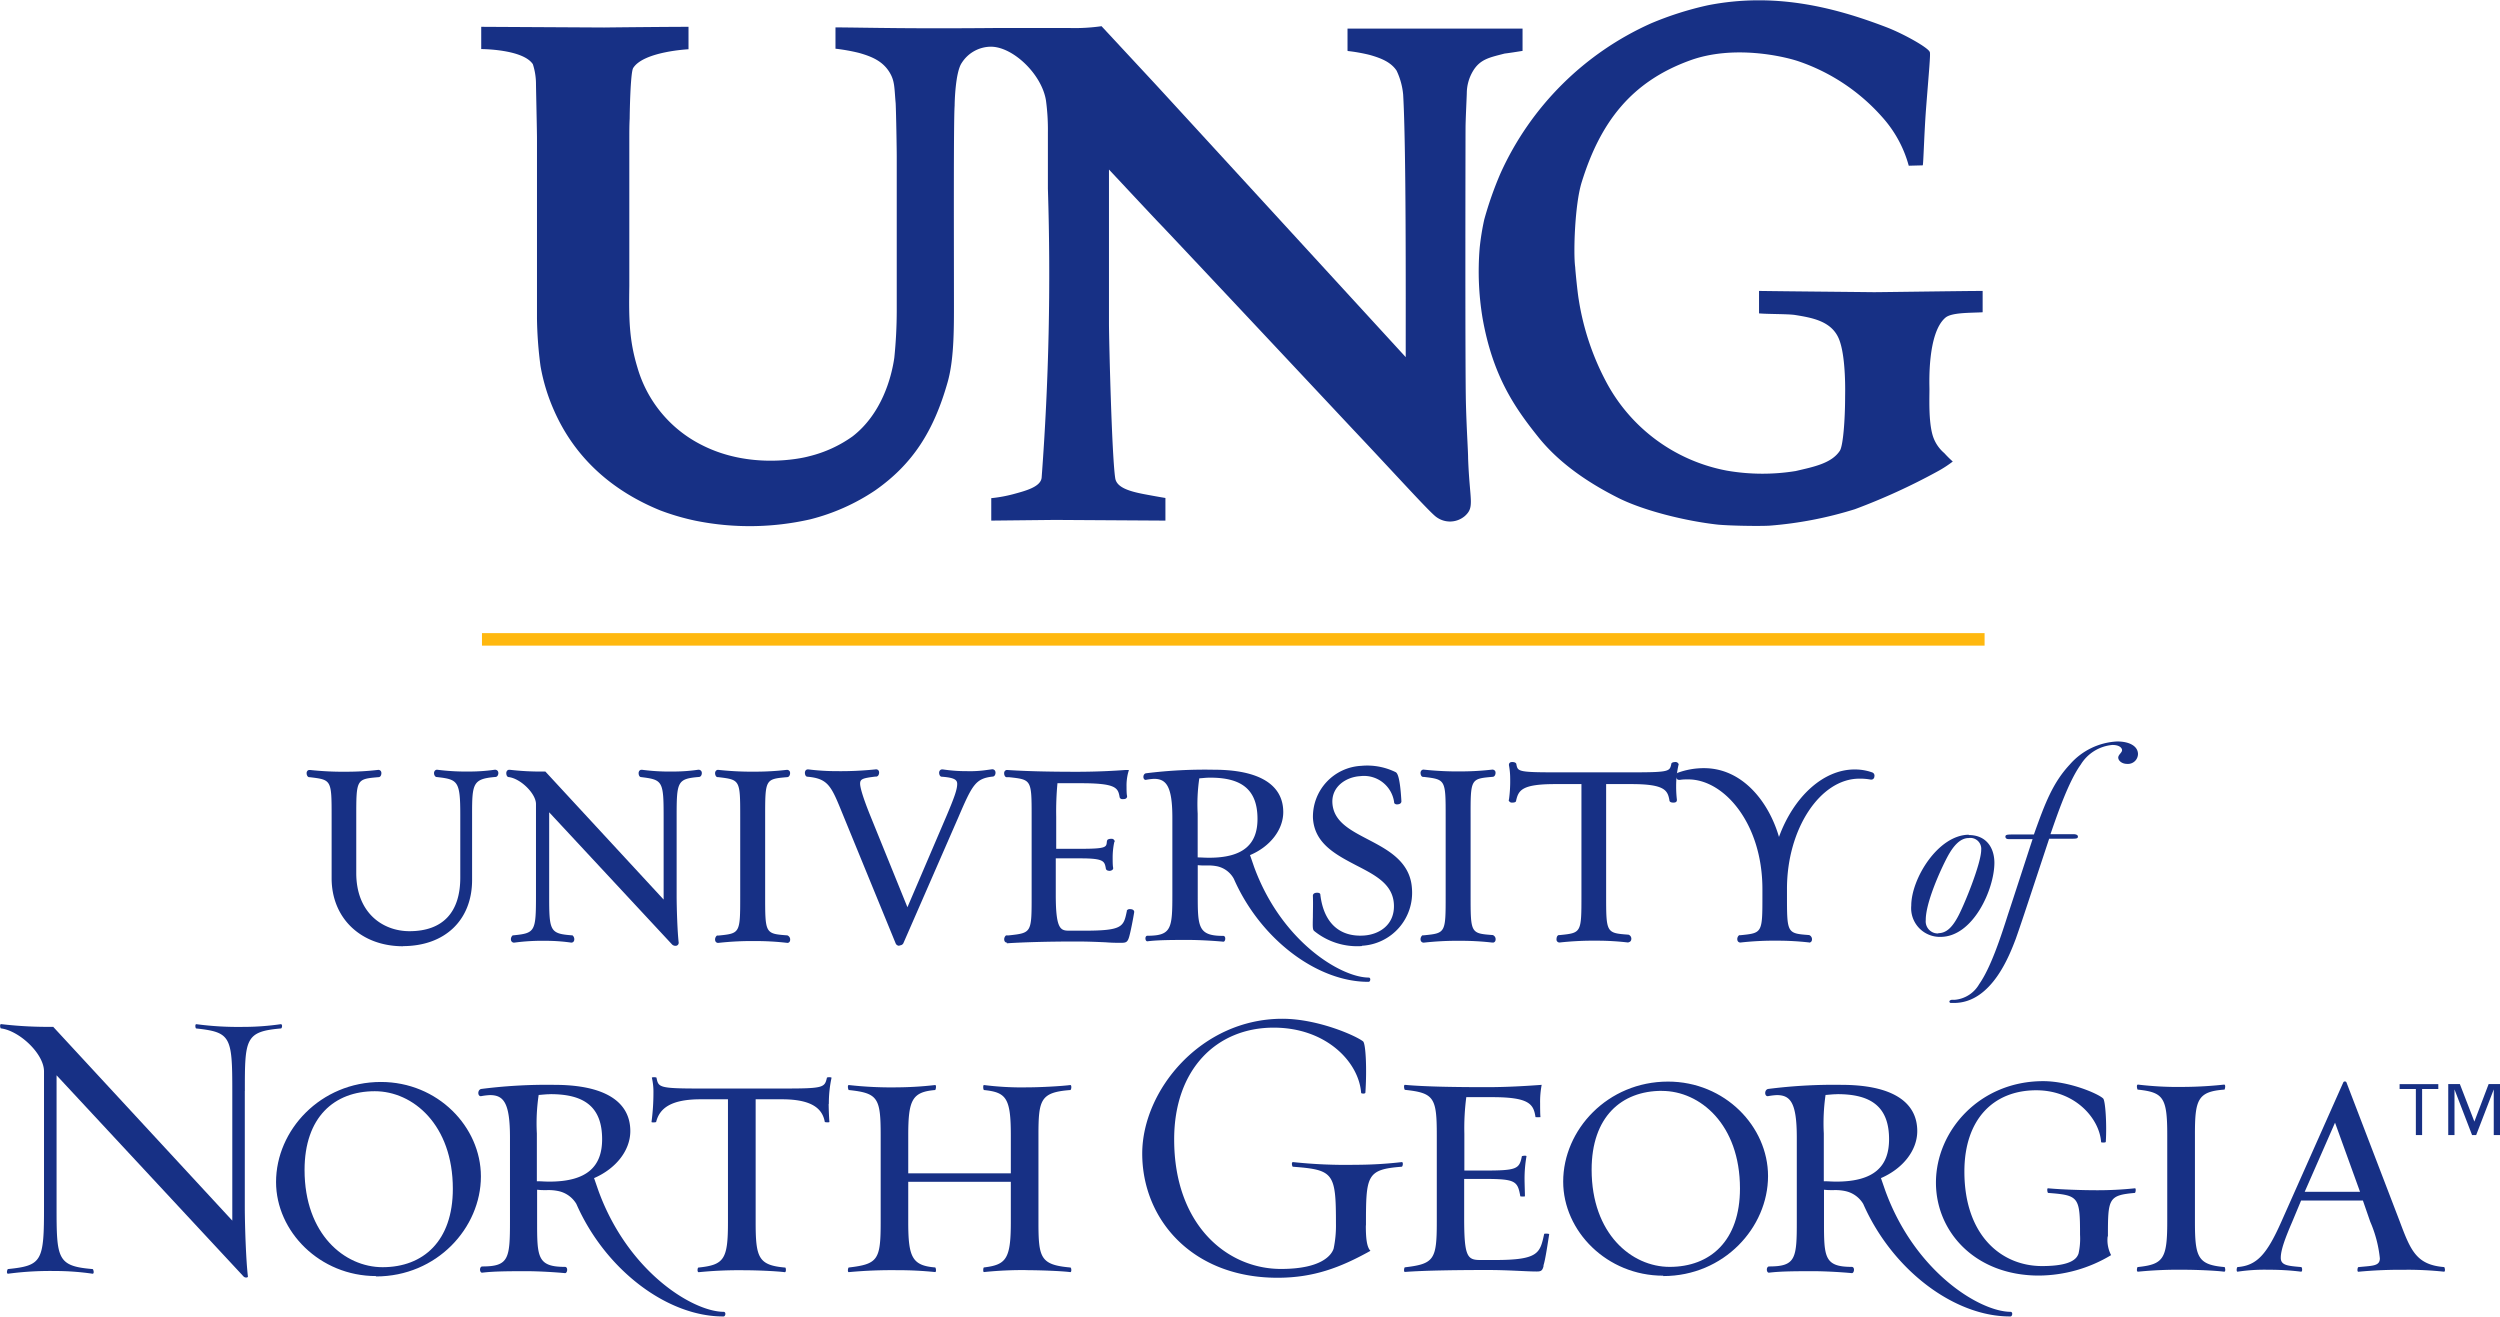
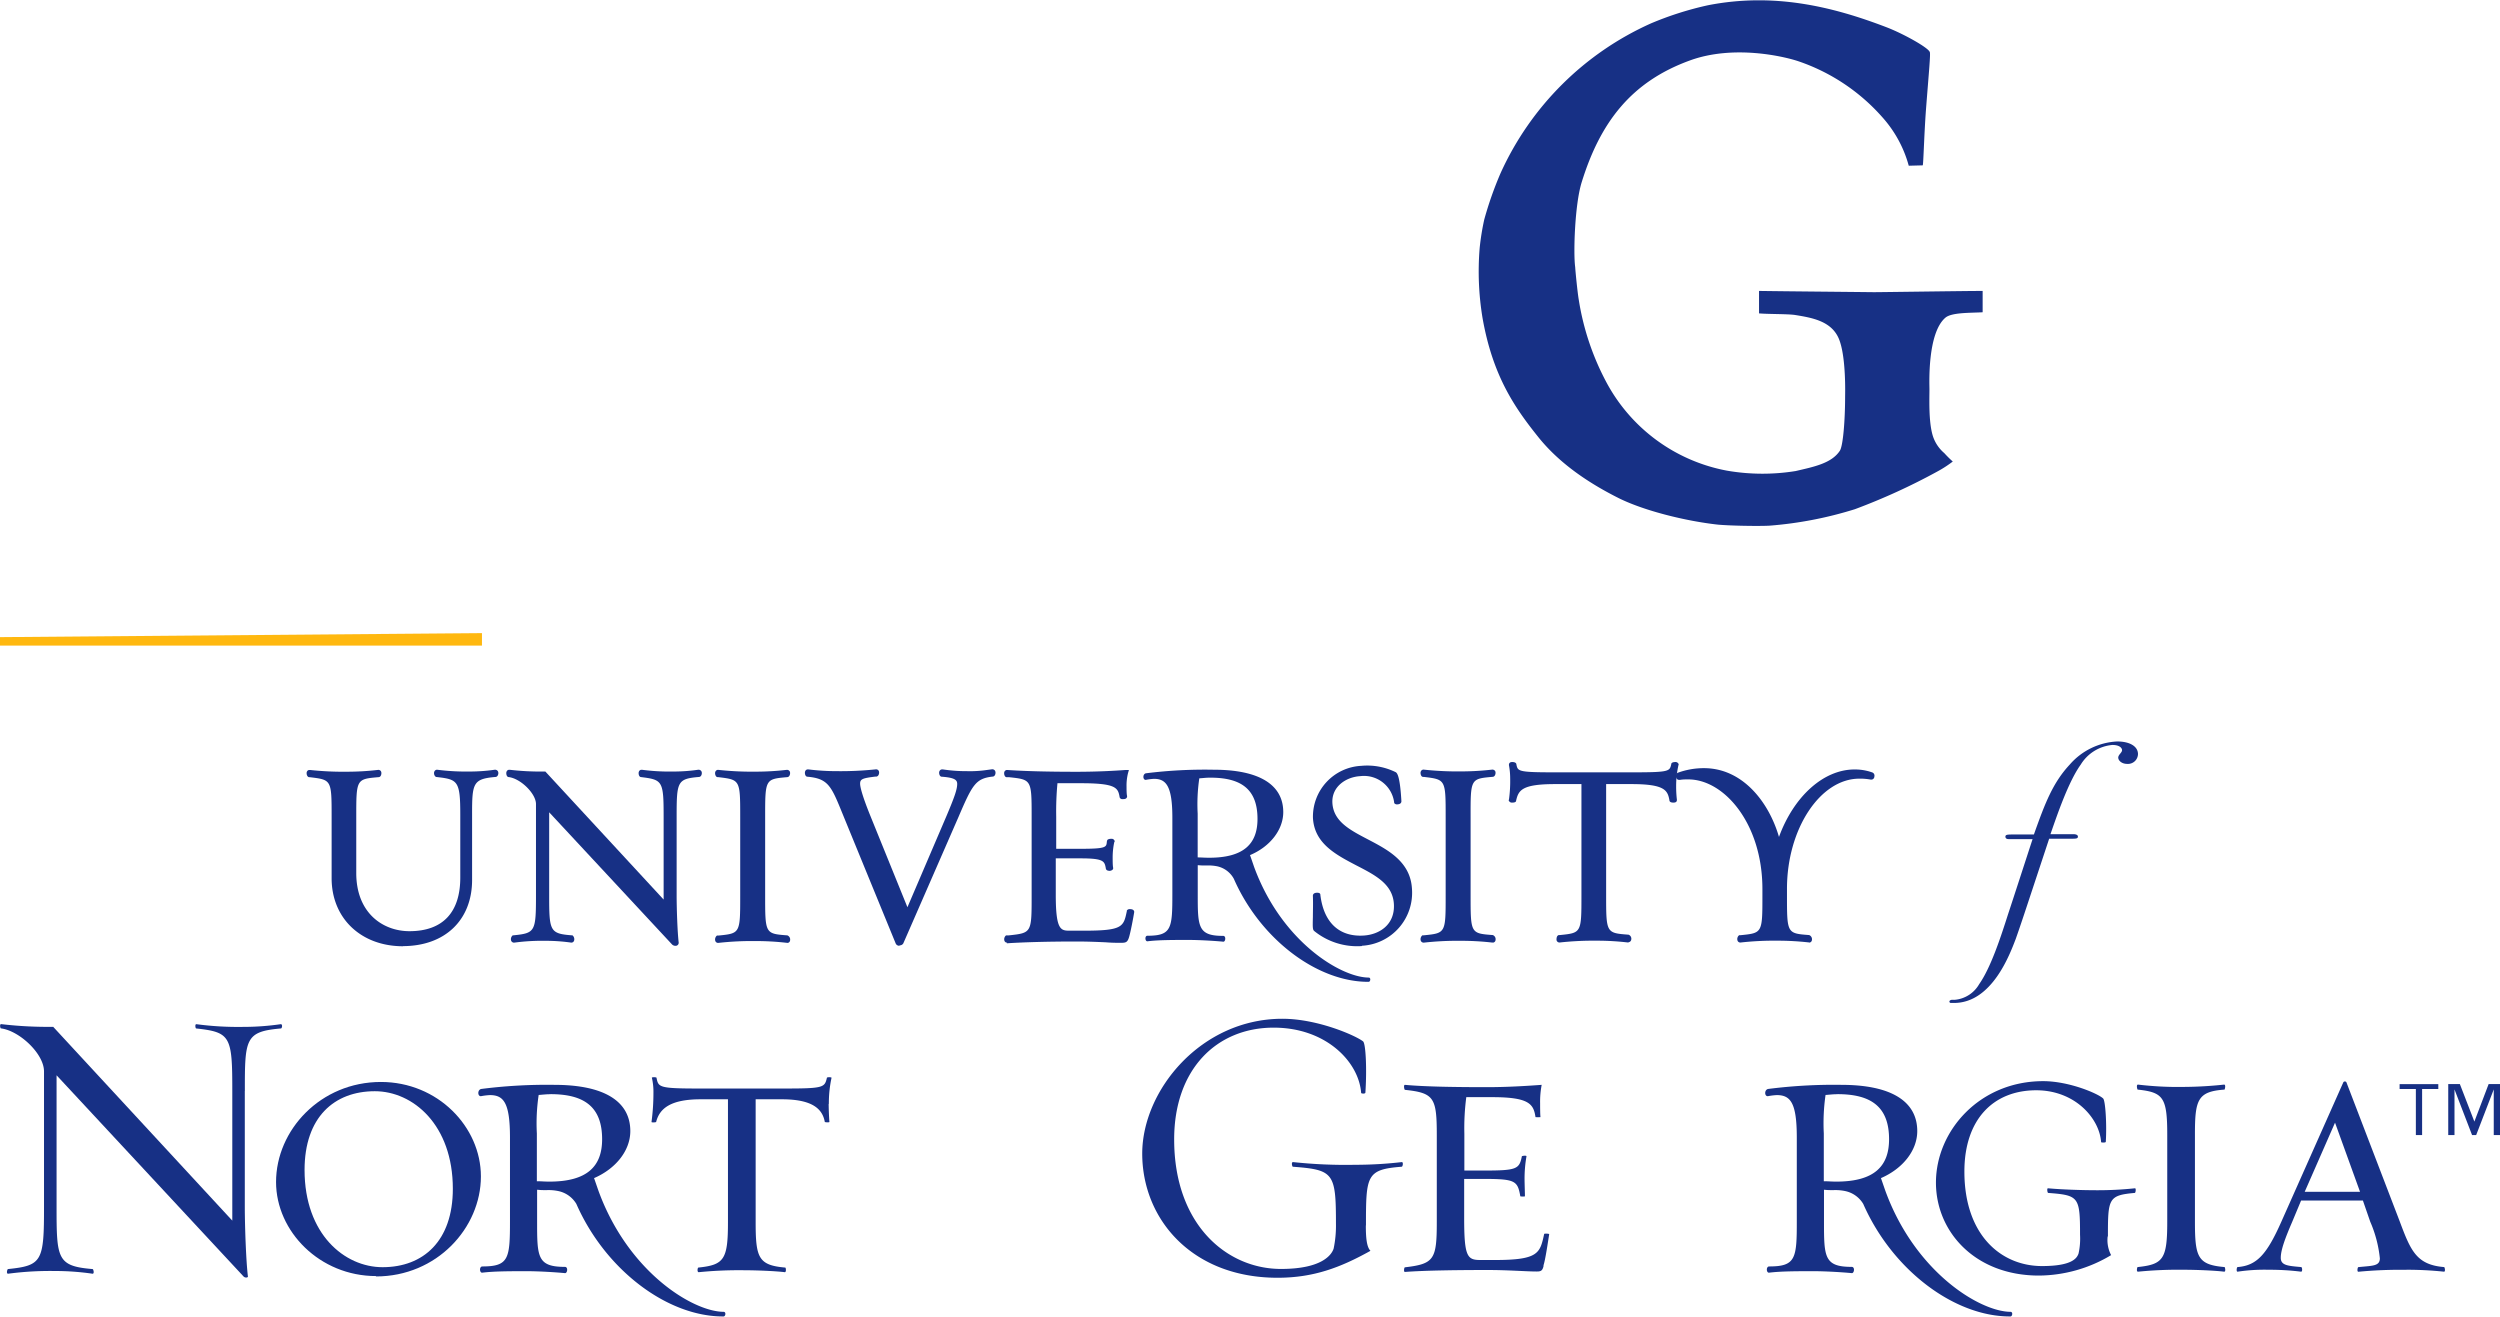
<svg xmlns="http://www.w3.org/2000/svg" viewBox="0 0 399.92 210.65">
  <g fill="#173085" transform="translate(-8.84 -9.87)">
    <path d="m48 184.39v18.44c0 3.07.19 8.67.5 11.25 0 .18-.49.25-.74-.06l-29.87-32.14v21c0 8.36.07 9.53 5.78 10 .12.06.31.8-.06.74a41.23 41.23 0 0 0 -6-.43 50.89 50.89 0 0 0 -7.44.43c-.37.06-.18-.68-.06-.74 5.47-.56 5.78-1.23 5.77-10v-21.62c0-2.83-3.94-6.51-6.89-6.88-.12 0-.25-.74.06-.68a63.75 63.75 0 0 0 8.3.43l28.65 31v-20.74c0-8.73-.25-9.4-5.78-10-.12 0-.24-.74.06-.68a50.24 50.24 0 0 0 7.44.43 41.66 41.66 0 0 0 6-.43c.37-.06.25.68.06.68-5.71.49-5.78 1.66-5.77 10" />
    <path d="m69 214c-9 0-16-7.13-16-15.05 0-8.3 7.12-16 16.77-16 9.1 0 16 7.18 16 15.11 0 8.24-7.06 16-16.78 16m-.19-29.63c-6.51 0-11.24 4.18-11.24 12.6 0 10.27 6.4 15.55 12.48 15.55 6.51 0 11.24-4.18 11.24-12.54 0-10.26-6.39-15.61-12.48-15.61" />
    <path d="m141.4 186.45c0 .74.06 2.27.12 2.89 0 .12-.74.06-.74 0-.37-2.09-2-3.62-6.88-3.62h-4.18v19.67c0 5.66.43 6.88 4.73 7.25.12 0 .19.74-.06.74-1.41-.18-4.49-.31-6.39-.31a65.06 65.06 0 0 0 -7.38.31c-.31 0-.19-.74-.06-.74 4.12-.43 4.73-1.29 4.73-7.25v-19.67h-4.36c-4.74 0-6.58 1.42-7.13 3.63 0 .06-.74.12-.74 0a35.19 35.19 0 0 0 .31-4.67 10 10 0 0 0 -.25-2.4c-.06-.12.74-.12.74 0 .31 1.54.37 1.72 7.07 1.72h13c6.64 0 6.82-.12 7.19-1.72 0-.12.74-.12.74 0a19.33 19.33 0 0 0 -.43 4.18" />
-     <path d="m173.24 213.05a59.3 59.3 0 0 0 -7 .31c-.18 0-.12-.74 0-.74 3.56-.43 4.3-1.35 4.3-7.25v-6.45h-16.41v6.45c0 5.59.61 6.95 4.3 7.25.12 0 .24.74 0 .74a57.5 57.5 0 0 0 -6-.3 74.46 74.46 0 0 0 -7.81.31c-.25 0-.12-.74 0-.74 4.67-.55 5.1-1.23 5.1-7.25v-13.89c0-6-.43-6.76-5.1-7.25-.12-.06-.25-.8 0-.8a60.29 60.29 0 0 0 7.81.37 55.73 55.73 0 0 0 6-.37c.24 0 .12.74 0 .8-3.69.31-4.3 1.6-4.3 7.25v6.08h16.41v-6.08c0-6-.74-6.88-4.3-7.25-.13-.06-.18-.8 0-.8a47.57 47.57 0 0 0 7 .37c2 0 5.47-.19 6.82-.37.24 0 .18.74 0 .8-4.8.37-5.1 1.54-5.1 7.25v13.89c0 5.72.31 6.82 5.1 7.25.18 0 .24.74 0 .74-1.35-.18-4.86-.31-6.82-.31" />
    <path d="m227.33 205.9c0 1.91.12 3.44.74 4.06-4.85 2.71-9.15 4.31-14.87 4.31-13.65 0-21.63-9.34-21.64-19.85 0-10.14 9.4-21.58 22.42-21.58 5.66 0 11.74 2.7 12.91 3.62.43.37.62 4.42.37 8.18 0 .25-.68.18-.68.06-.37-5-5.66-10.45-14-10.44-9.1 0-15.92 6.64-15.91 17.89 0 13.64 8.43 20.71 17.09 20.71 6.58 0 8.11-2.28 8.42-3.26a18 18 0 0 0 .37-4c0-8.11-.37-8.6-6.89-9.09-.12 0-.31-.8.06-.74a79 79 0 0 0 9.9.43 65.27 65.27 0 0 0 7.44-.43c.31-.06.19.74 0 .74-5.65.43-5.71 1.42-5.71 9.4" />
    <path d="m255.77 212.35c-.18.8-.43.92-1.11.92-1.66 0-4.49-.24-7.81-.24-4.54 0-10 .06-13.27.31-.24 0-.12-.74 0-.74 4.67-.55 5.1-1.23 5.1-7.25v-13.89c0-6-.43-6.76-5.1-7.25-.12-.06-.24-.8 0-.8 3.32.31 8.54.37 13.09.37 3.26 0 6.33-.19 8.79-.37a14.19 14.19 0 0 0 -.25 2.95c0 .49 0 1.84.06 2.21a3.54 3.54 0 0 1 -.8 0c-.31-2.09-1-3.2-7-3.19h-4.07a38.15 38.15 0 0 0 -.31 5.84v5.9h3.2c5.22 0 5.59-.25 6-2.28 0-.06.74-.18.74 0a20.8 20.8 0 0 0 -.31 3.69c0 .55.06 2.27.06 2.7.06.06-.74.06-.74 0-.43-2.46-.8-2.77-5.78-2.77h-3.2v6.27c0 6.15.49 6.7 2.58 6.7h2.36c7 0 7.19-1.11 7.86-4.18.06-.06.8-.06.8.06-.19 1.17-.61 4.12-.92 5" />
-     <path d="m274.9 213.94c-9 0-16-7.12-16-15.05 0-8.3 7.12-16 16.77-16 9.1 0 16 7.19 16 15.11 0 8.24-7.06 16-16.77 16m-.2-29.63c-6.51 0-11.25 4.19-11.25 12.61 0 10.26 6.4 15.55 12.48 15.55 6.52 0 11.25-4.19 11.25-12.54 0-10.26-6.4-15.61-12.48-15.61" />
    <path d="m346 207.65a5.18 5.18 0 0 0 .55 3 22.68 22.68 0 0 1 -11.55 3.27c-10.2 0-16.47-7-16.47-14.87 0-8.3 7-16.23 17.15-16.23 4.17 0 8.79 2 9.58 2.76.37.24.62 4.12.44 6.94 0 .18-.75.12-.75.06-.24-3.75-4.12-8.3-10.38-8.3-6.82 0-11.49 4.62-11.49 13 0 10.2 5.9 15.12 12.42 15.12 4.86 0 5.59-1.29 5.84-2a11 11 0 0 0 .24-3c0-6.08-.19-6.33-5.1-6.7-.12 0-.25-.8 0-.74 1.9.18 5.22.31 7.86.31a56.48 56.48 0 0 0 6-.31c.25-.06.13.74 0 .74-4.24.37-4.3.93-4.3 6.95" />
    <path d="m364.63 213.3c-1.35-.18-4.49-.31-6.34-.31a65.86 65.86 0 0 0 -7.44.31c-.31 0-.12-.74-.06-.74 4.12-.43 4.74-1.29 4.74-7.25v-13.89c0-6-.62-6.82-4.74-7.25-.06-.06-.25-.8.06-.8a54 54 0 0 0 7.44.37 63 63 0 0 0 6.34-.37c.3 0 .12.74.06.8-4.3.31-4.74 1.6-4.73 7.25v13.89c0 5.66.43 6.88 4.74 7.25.06 0 .24.74-.06.74" />
    <path d="m393.78 213a71.63 71.63 0 0 0 -7.68.31c-.25 0-.12-.74 0-.74 2.21-.24 3.44-.12 3.44-1.41a19.63 19.63 0 0 0 -1.54-5.86l-1.17-3.38h-9.89l-1.41 3.38c-1.17 2.71-1.84 4.55-1.84 5.78s1.17 1.29 3.26 1.48c.18 0 .24.74 0 .74a40.72 40.72 0 0 0 -5.17-.31 28.91 28.91 0 0 0 -5 .31c-.25 0-.13-.74 0-.74 3.07-.24 4.67-2 7-7.25l9.92-22.31a.29.29 0 0 1 .49 0l8.55 22.31c1.73 4.61 2.65 6.89 7.07 7.25.12 0 .25.74 0 .74a56.14 56.14 0 0 0 -6-.31m-11.44-23.53-4.85 11.06h8.85z" />
    <path d="m98.14 200.4a7.68 7.68 0 0 0 -1.82-.15c-1 0-.82 0-1.56-.06v5c0 5.73 0 7.34 4.45 7.34.55 0 .4 1.05 0 1-1.42-.14-4.16-.31-6.07-.31-2.65 0-5.26 0-7.18.24-.43 0-.47-1 .05-1 4.25 0 4.41-1.28 4.41-7.32v-13.3c0-5.55-1-6.79-3.21-6.79a10.23 10.23 0 0 0 -1.4.17c-.58.08-.63-1 0-1.15a82.8 82.8 0 0 1 11.72-.66c7.89 0 12.14 2.59 12.14 7.4 0 3.08-2.28 6-5.8 7.52.18.5.5 1.45.72 2.07 4.76 13 15.11 19.29 20 19.32.44 0 .32.74 0 .74-8.93.06-18.89-7.4-23.55-18a4.41 4.41 0 0 0 -2.9-2.06zm-1.22-15.49c-.74 0-1.1.06-1.91.12a30.65 30.65 0 0 0 -.29 6.16v7.64c.74 0 1.14.06 2 .06 6.1 0 8.44-2.47 8.44-6.78 0-5.3-3-7.21-8.26-7.21" />
    <path d="m304 200.4a7.68 7.68 0 0 0 -1.82-.15c-1 0-.82 0-1.56-.06v5c0 5.73 0 7.34 4.44 7.34.55 0 .4 1.05 0 1-1.42-.14-4.16-.31-6.07-.31-2.65 0-5.26 0-7.18.24-.43 0-.47-1 .05-1 4.25 0 4.42-1.28 4.41-7.32v-13.3c0-5.55-1-6.79-3.2-6.79a10.35 10.35 0 0 0 -1.4.17c-.58.08-.63-1 0-1.15a82.86 82.86 0 0 1 11.73-.66c7.89 0 12.14 2.59 12.14 7.4 0 3.08-2.29 6-5.81 7.52.18.5.5 1.45.72 2.07 4.76 13 15.11 19.29 20 19.32.44 0 .31.74 0 .74-8.93.06-18.89-7.4-23.55-18a4.42 4.42 0 0 0 -2.9-2.06zm-1.22-15.49c-.74 0-1.1.06-1.91.12a31.67 31.67 0 0 0 -.28 6.16v7.64c.75 0 1.14.06 2 .06 6.09 0 8.44-2.47 8.44-6.78 0-5.3-3-7.21-8.26-7.21" />
-     <path d="m323.78 143.45c2.64 0 4.08 1.84 4.1 4.42 0 4.23-3.38 11.82-8.57 11.87a4.59 4.59 0 0 1 -4.73-5c0-4.3 4.28-11.3 9.2-11.34m-4.89 15.75c1.34 0 2.25-1 3.09-2.52 1-1.78 3.8-8.64 3.79-10.83a1.74 1.74 0 0 0 -2-1.87c-1.46 0-2.56 1.44-3.4 3-1.17 2.2-3.5 7.4-3.47 10.13a1.93 1.93 0 0 0 2 2.13" />
    <path d="m320.68 170.1c0-.24.36-.29.36-.29h.47a5 5 0 0 0 3.93-2.5c1.85-2.63 3.42-7.41 4.65-11.27.57-1.69 3.26-10 3.9-11.94h-3.85c-.46 0-.5-.3-.5-.38 0-.35.34-.35 1.15-.36h3.41c1.76-4.94 3-8.25 5.75-11.2a10.74 10.74 0 0 1 7.57-3.68c2 0 3.31.77 3.33 2a1.61 1.61 0 0 1 -1.72 1.59c-.88 0-1.43-.53-1.44-1s.62-.81.61-1.2-.47-.84-1.55-.83a6.62 6.62 0 0 0 -5.07 3.16c-2 2.78-3.85 8.3-4.83 11.11h3.62c.65 0 .77.23.77.38 0 .34-.26.35-1.26.35h-3.34l-3.52 10.64c-.6 1.81-1.2 3.62-1.83 5.4-.95 2.47-3.79 10.18-9.81 10.23h-.56a.23.23 0 0 1 -.24-.23" />
    <path d="m73.32 161.24c-6.73 0-11.43-4.47-11.43-10.88v-9.74c0-6 0-6-3.46-6.42h-.1c-.27 0-.44-.32-.44-.64a.59.59 0 0 1 .06-.28.44.44 0 0 1 .39-.24h.09a49.25 49.25 0 0 0 5.88.28 42.77 42.77 0 0 0 5-.29.48.48 0 0 1 .47.22.6.6 0 0 1 .07.3c0 .26-.12.64-.46.64-3.56.31-3.56.31-3.56 6.43v8.91c0 6.42 4.28 9.3 8.51 9.3 5.32 0 8.14-3 8.13-8.6v-10c0-5.45-.38-5.68-3.77-6.06-.24 0-.43-.31-.43-.62a.59.59 0 0 1 .08-.31.46.46 0 0 1 .41-.24 36.14 36.14 0 0 0 5.15.29 28.44 28.44 0 0 0 4.09-.29.55.55 0 0 1 .48.23.66.66 0 0 1 .08.31c0 .3-.17.62-.48.62-3.59.31-3.73 1-3.72 6.06v10.41c0 6.43-4.35 10.59-11.09 10.59" />
    <path d="m203.55 148.45a7.16 7.16 0 0 0 -1.67-.13c-.9 0-.75 0-1.44-.05v4.59c0 5.25 0 6.73 4.07 6.72.51 0 .37 1 0 .93-1.3-.13-3.81-.28-5.56-.28-2.43 0-4.82 0-6.57.22-.39 0-.43-.89 0-.89 3.89 0 4-1.17 4-6.7v-12.18c0-5.08-1-6.22-2.94-6.22a8.81 8.81 0 0 0 -1.28.16c-.53.07-.57-.95 0-1.05a76.07 76.07 0 0 1 10.84-.57c7.23 0 11.12 2.37 11.12 6.78 0 2.82-2.1 5.53-5.32 6.88.17.46.46 1.32.66 1.9 4.36 11.9 13.84 17.66 18.32 17.69.4 0 .29.68 0 .68-8.18.05-17.31-6.78-21.57-16.49a4 4 0 0 0 -2.66-1.99zm-1.12-14.18c-.68 0-1 .06-1.74.11a28.45 28.45 0 0 0 -.26 5.65v7c.69 0 1 .05 1.84.05 5.58 0 7.73-2.26 7.73-6.21 0-4.85-2.72-6.6-7.56-6.6" />
    <path d="m116.88 161.17a.76.76 0 0 1 -.59-.28l-19.6-21.08v13.29c0 5.68.09 6.12 3.59 6.39h.13a.8.8 0 0 1 .28.8.46.46 0 0 1 -.46.37 29.06 29.06 0 0 0 -4.11-.29 33.24 33.24 0 0 0 -5 .29.49.49 0 0 1 -.53-.37.79.79 0 0 1 .28-.8h.12c3.46-.35 3.59-.59 3.59-6.39v-14.61c0-1.66-2.44-4.07-4.35-4.31-.26 0-.4-.31-.4-.62a.63.63 0 0 1 .06-.29.44.44 0 0 1 .4-.26h.09a42.65 42.65 0 0 0 5.55.28h.15l.11.12 18.81 20.36v-13.16c0-5.81-.14-6-3.6-6.43-.26 0-.4-.31-.4-.62a.61.61 0 0 1 .06-.29.44.44 0 0 1 .4-.26h.09a33.43 33.43 0 0 0 5 .28 27.35 27.35 0 0 0 4-.29.54.54 0 0 1 .48.23.6.6 0 0 1 .08.31c0 .3-.17.62-.47.62-3.48.3-3.56.74-3.56 6.43v12.51c0 2 .12 5.79.33 7.57a.49.49 0 0 1 -.54.5" />
    <path d="m134.78 160.69h-.09a43.33 43.33 0 0 0 -5-.28 48.33 48.33 0 0 0 -5.91.29.47.47 0 0 1 -.53-.37.8.8 0 0 1 .28-.8h.23c3.49-.35 3.49-.35 3.49-6.38v-12.54c0-6 0-6-3.49-6.42h-.11c-.29 0-.42-.38-.42-.64a.6.6 0 0 1 .08-.3.46.46 0 0 1 .4-.23 49.37 49.37 0 0 0 6 .29 43.2 43.2 0 0 0 5-.29.51.51 0 0 1 .46.24.63.63 0 0 1 .06.29c0 .31-.17.64-.48.64-3.51.31-3.51.31-3.51 6.43v12.49c0 6.12 0 6.12 3.55 6.39a.71.71 0 0 1 .44.8.45.45 0 0 1 -.44.41" />
    <path d="m152.7 161.16a.61.61 0 0 1 -.58-.37l-8.52-20.79c-1.79-4.4-2.27-5.58-5.59-5.88-.27 0-.41-.31-.41-.62a.63.63 0 0 1 .06-.29.44.44 0 0 1 .4-.26h.1a36.67 36.67 0 0 0 4.59.28 53.74 53.74 0 0 0 6.2-.29.48.48 0 0 1 .46.24.62.62 0 0 1 .06.28c0 .31-.17.64-.48.64h-.14c-2 .25-2.42.38-2.42 1.13 0 .42.22 1.64 1.64 5.15l5.93 14.62 6.24-14.58c1.27-3 1.72-4.26 1.72-5.15 0-.62-.38-1-2.46-1.15-.31 0-.43-.38-.43-.64a.62.62 0 0 1 .08-.3.46.46 0 0 1 .4-.23h.12a24.52 24.52 0 0 0 3.82.28 18.31 18.31 0 0 0 3.16-.18l.88-.12a.51.51 0 0 1 .48.23.61.61 0 0 1 .08.32c0 .3-.16.62-.47.62-2.73.31-3.24 1.31-5.5 6.57l-8.78 20.11a.66.66 0 0 1 -.57.32" />
    <path d="m169.95 160.67a.46.46 0 0 1 -.45-.37.8.8 0 0 1 .28-.8h.12.33c3.64-.4 3.64-.4 3.64-6.36v-12.55c0-6 0-6-3.58-6.39h-.4c-.3 0-.42-.38-.42-.63a.62.62 0 0 1 .07-.3.46.46 0 0 1 .4-.23c2.76.19 6.56.29 11.06.29 3.37 0 6.17-.16 7.92-.29h.51l-.14.49a8.23 8.23 0 0 0 -.24 2.15c0 .42 0 1.24.09 1.54 0 .09 0 .48-.57.48a1.16 1.16 0 0 1 -.28 0 .42.42 0 0 1 -.36-.4c-.26-1.43-.63-2.14-6.22-2.14h-3.71a48.64 48.64 0 0 0 -.2 5.35v5.14h4c3.91 0 4-.27 4.09-1 0-.09 0-.18.06-.28v-.1l.07-.07s.15-.15.59-.15a.5.5 0 0 1 .46.2l.1.17-.09.19a11.89 11.89 0 0 0 -.25 2.46c0 .47 0 1.32.08 1.62v.14l-.08.15a.74.74 0 0 1 -.74.16.41.41 0 0 1 -.36-.4c-.21-1.09-.3-1.56-4-1.56h-4v5.85c0 5.72.82 5.72 2.31 5.72h2.12c6.28 0 6.41-.6 6.94-3.14v-.1l.08-.08a.56.56 0 0 1 .42-.13c.63 0 .68.35.68.46-.16 1-.54 3-.8 3.93s-.53 1-1.34 1c-.62 0-1.43 0-2.39-.08-1.31-.06-2.94-.13-4.69-.13-4.54 0-8.51.11-11.17.29z" />
    <path d="m298.3 160.63h-.09a44.44 44.44 0 0 0 -5-.28 48.66 48.66 0 0 0 -5.91.29.47.47 0 0 1 -.53-.37.79.79 0 0 1 .28-.8h.23c3.49-.35 3.49-.35 3.49-6.38v-1c0-10.49-6.13-17.54-11.85-17.54-.5 0-.88 0-1.3.07h-.21c-.28 0-.43-.26-.47-.49a.55.55 0 0 1 .31-.65 12.16 12.16 0 0 1 4.17-.73c6.14 0 10.36 5.36 12 11 2.38-6.5 7.13-10.78 12.07-10.79a8.25 8.25 0 0 1 2.87.48.55.55 0 0 1 .32.65c0 .23-.19.49-.47.49h-.12a9.27 9.27 0 0 0 -1.81-.15c-6.28 0-11.59 8.07-11.58 17.63v1c0 6.12 0 6.12 3.55 6.39a.72.72 0 0 1 .44.8.46.46 0 0 1 -.45.41" />
    <path d="m226.69 161.21a10.9 10.9 0 0 1 -7.62-2.41c-.26-.22-.25-.62-.21-2.25 0-.94.05-2.1 0-3.39 0-.06 0-.45.61-.48s.59.28.59.38c.54 4.38 3 6.69 6.88 6.47 2.56-.14 5.05-1.74 4.88-5s-3-4.67-6.06-6.25c-3.28-1.72-6.67-3.5-6.89-7.57a8.14 8.14 0 0 1 7.72-8.33 10.32 10.32 0 0 1 5.49 1c.19.1.7.35.94 4.67 0 .21-.14.46-.6.49a.55.55 0 0 1 -.56-.22v-.1a4.87 4.87 0 0 0 -5.43-4.19c-2.26.13-4.59 1.67-4.45 4.28.17 3 2.87 4.36 5.73 5.86 3.17 1.66 6.76 3.54 7 7.89a8.48 8.48 0 0 1 -8 9.1" />
    <path d="m247.63 160.65h-.09a43.29 43.29 0 0 0 -5-.28 48.26 48.26 0 0 0 -5.91.29.49.49 0 0 1 -.53-.37.8.8 0 0 1 .28-.8h.23c3.49-.35 3.49-.35 3.49-6.38v-12.54c0-6 0-6-3.49-6.42h-.11c-.3 0-.42-.38-.42-.64a.59.59 0 0 1 .08-.3.46.46 0 0 1 .4-.23 49.77 49.77 0 0 0 6 .29 43.57 43.57 0 0 0 5-.29.53.53 0 0 1 .46.24.63.63 0 0 1 .06.28c0 .31-.17.64-.48.64-3.52.31-3.52.31-3.51 6.43v12.49c0 6.12 0 6.12 3.55 6.39a.71.71 0 0 1 .44.8.45.45 0 0 1 -.44.41" />
    <path d="m269.36 160.64h-.08a42.48 42.48 0 0 0 -4.94-.29 49.87 49.87 0 0 0 -6 .29.48.48 0 0 1 -.51-.41c0-.22 0-.67.36-.78h.18c3.45-.35 3.45-.35 3.45-6.38v-17.77h-4.22c-5.34 0-5.85 1-6.23 2.64 0 .32-.48.32-.64.32a.51.51 0 0 1 -.46-.2l-.1-.17.06-.14a21.64 21.64 0 0 0 .19-3.39 11.31 11.31 0 0 0 -.2-2.1c0-.11 0-.49.52-.49.26 0 .68.06.68.42.23 1.06.26 1.23 6.19 1.23h12.23c6.06 0 6.09-.15 6.35-1.31 0-.3.46-.34.66-.34a.5.5 0 0 1 .42.18l.11.15-.05.21a15.31 15.31 0 0 0 -.36 3.34 17.74 17.74 0 0 0 .12 2.15c0 .15 0 .46-.54.46-.16 0-.66 0-.66-.4-.29-1.56-.74-2.56-6.06-2.56h-4.06v17.7c0 6.12 0 6.12 3.58 6.39a.68.68 0 0 1 .44.78.49.49 0 0 1 -.48.43" />
    <path d="m398.89 184.07h-2.59v7.37h-1v-7.37h-2.6v-.77h6.19zm9.87 7.37h-1v-7.3l-2.81 7.3h-.66l-2.81-7.3v7.3h-1v-8.15h1.86l2.32 6 2.28-6h1.85z" />
    <g fill-rule="evenodd">
      <path d="m326 59.83v-3.42c-2.65 0-14.72.18-17.37.2-7.2-.08-12.43-.12-18.4-.2v3.59c1.35.13 4.66.08 5.78.26 2.8.45 5.83 1 7 3.83s.99 8.91.99 9.17c0 3.86-.33 7.94-.84 8.71-1.34 2.06-4.32 2.6-7.06 3.25a33.28 33.28 0 0 1 -11-.06 27.62 27.62 0 0 1 -19.4-14.35 41.72 41.72 0 0 1 -4.31-13c-.2-1.13-.55-4.69-.57-5.21-.31-2.23-.07-9.87 1-13.45 3-9.77 8-16.22 17.38-19.62 6.89-2.5 14.82-.69 17.27.12a31.4 31.4 0 0 1 13.51 9 19.15 19.15 0 0 1 4.2 7.73l2.24-.06c.11-.31.22-5 .52-9 .48-6.19.75-8.88.6-9.13-.26-.72-4.26-2.94-6.89-3.95-8.72-3.35-18.09-5.59-28.59-3.53a52.12 52.12 0 0 0 -9.09 2.89 47.88 47.88 0 0 0 -24.1 24 56.83 56.83 0 0 0 -2.6 7.4 39.89 39.89 0 0 0 -.73 4.54 45.6 45.6 0 0 0 .46 11.21c1.65 9.37 5.23 14.44 9 19.14 3.59 4.44 8.51 7.53 12.85 9.7 4.07 2 10.59 3.62 15.75 4.2 1.84.18 6.54.27 8.3.17a61.65 61.65 0 0 0 13.68-2.64 100.61 100.61 0 0 0 13.13-6 18.45 18.45 0 0 0 2.51-1.62 17.79 17.79 0 0 1 -1.36-1.35 6 6 0 0 1 -1.86-2.85c-.66-2.26-.51-5.81-.51-7.41 0-.73-.36-8.89 2.54-11.39 1-.88 4.1-.76 6-.88" />
-       <path d="m142.49 14.13v3.53a30 30 0 0 1 3.75.67c2.18.61 3.82 1.37 4.88 3.08.89 1.44.77 2.54 1 5 .08 1.92.17 7.3.17 8.52v24.5a75.05 75.05 0 0 1 -.39 7.68c-.47 3.25-2.06 9-6.68 12.57a20.2 20.2 0 0 1 -7 3.19c-1.38.38-9.49 2.08-17.11-1.81a20.09 20.09 0 0 1 -10.31-12.43c-1.32-4.35-1.37-7.76-1.29-13v-23.45c0-1.13 0-2.33.06-3.36 0-.72.11-7.36.56-8.07 1.67-2.65 8.85-3 8.85-3s0-2.67 0-3.59c-3 0-11.27.08-13.48.11l-19.68-.11v3.56s6.66 0 8.26 2.42a10.3 10.3 0 0 1 .5 3.08c0 .75.16 7.5.16 8.88v28.73a63.59 63.59 0 0 0 .56 7.57 30.28 30.28 0 0 0 2.19 7.18c3.31 7.5 9.22 12.79 17 15.95a37.88 37.88 0 0 0 5.67 1.65 43.64 43.64 0 0 0 18.28-.23 33.1 33.1 0 0 0 10.41-4.64c5.95-4.17 9.36-9.43 11.59-17.34 1.1-3.93 1-9.19 1-14.17 0-7.36-.07-27.73.11-30 0-.54.11-5.38 1.14-6.87a5.57 5.57 0 0 1 4.65-2.59c3.56 0 8.2 4.45 8.83 8.66a34.93 34.93 0 0 1 .3 5.06v9a434.36 434.36 0 0 1 -1 46.21c-.14 1.48-2.54 2.11-4.58 2.66a22.26 22.26 0 0 1 -3.48.63v3.59l10.2-.11 17.66.11v-3.62s-1.12-.18-3.3-.59c-2.66-.5-4.51-1.14-4.73-2.58-.55-3.57-1-22.22-1-24.8 0-8.17 0-16.4 0-24.57 0 0 7.61 8.14 8 8.53 1.49 1.53 18.48 19.64 31 33 7 7.41 12.53 13.56 13.43 14.1a3.66 3.66 0 0 0 4.52-.22c1.58-1.45.75-2.37.5-9.2 0-1.21-.23-4.33-.35-8.82-.14-5.7-.07-41.95-.06-44 0-1.28.19-5.06.2-5.61a7 7 0 0 1 1-3.55c1.14-1.89 2.67-2.16 4.92-2.75.24-.07.17 0 3-.46 0 0 0-2.72 0-3.56h-28v3.53l.05.05a27.75 27.75 0 0 1 3.48.62c1.81.51 3.4 1.14 4.32 2.52a11.27 11.27 0 0 1 1.05 3.83c.48 8.29.41 31.46.41 42 0 0-38.81-42.34-40.3-43.94-3.51-3.78-8.36-9-8.36-9a30.22 30.22 0 0 1 -5.14.29c-3.09 0-7.56 0-11.75 0-14.25.13-19.94-.06-25.67-.1" />
    </g>
  </g>
-   <path d="m77.1 101.28h240.37v2h-240.37z" fill="#ffb80f" />
+   <path d="m77.1 101.28v2h-240.37z" fill="#ffb80f" />
</svg>